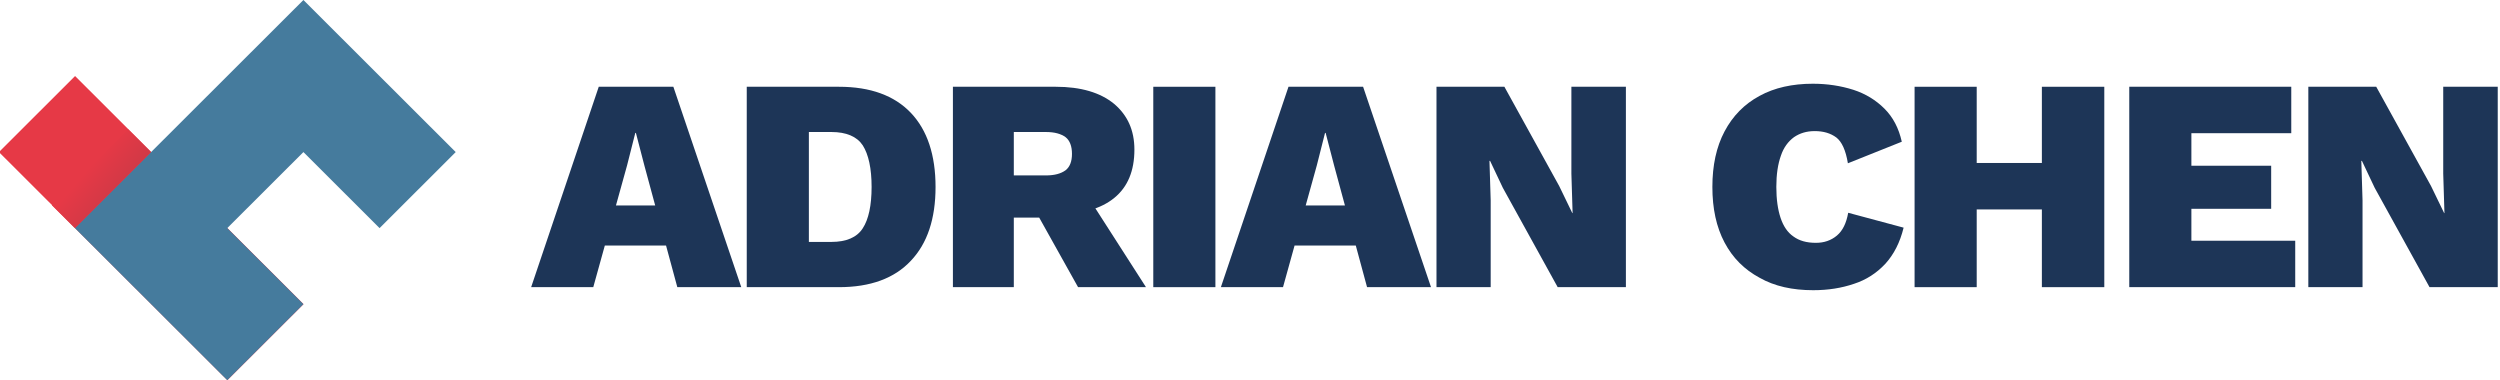
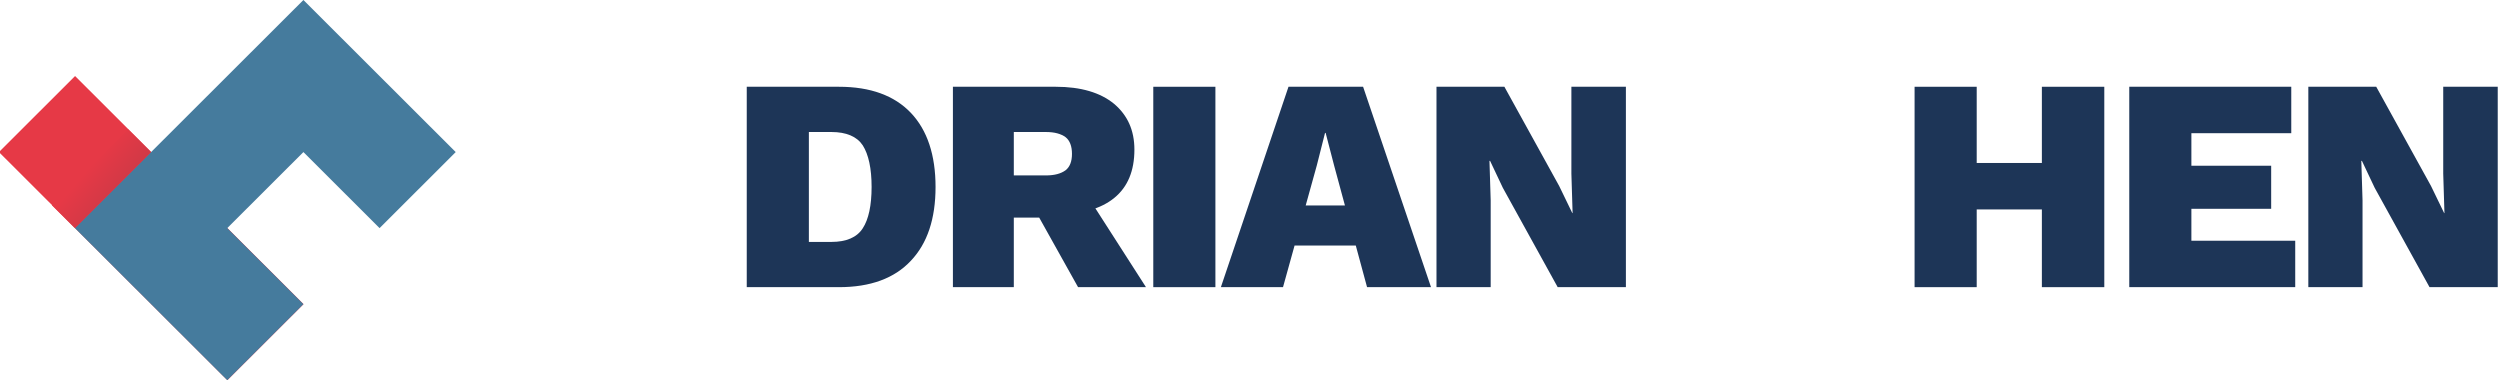
<svg xmlns="http://www.w3.org/2000/svg" width="217" height="33" style="fill-rule:evenodd;clip-rule:evenodd;stroke-linejoin:round;stroke-miterlimit:2;">
  <g transform="matrix(0.414,0,0,0.251,-129.767,-143.026)">
    <g transform="matrix(63.846,0,0,105,425,669.13)">
-       <path d="M-.003.0.219-.66H.464L.687.0H.477L.369-.4.341-.508H.339L.312-.401.201.0H-.003zM.156-.137V-.269H.529v.132H.156z" style="fill:rgb(29,53,87);fill-rule:nonzero;" />
-     </g>
+       </g>
    <g transform="matrix(63.846,0,0,105,466.117,669.13)">
      <path d="M.364-.66C.467-.66.546-.631.6-.574.654-.517.681-.435.681-.33.681-.225.654-.144.6-.087.546-.029.467.0.364.0H.061V-.66H.364zM.339-.149c.049.0.084-.015.103-.045C.461-.223.471-.269.471-.33S.461-.437.442-.467C.423-.496.388-.511.339-.511H.265v.362H.339z" style="fill:rgb(29,53,87);fill-rule:nonzero;" />
    </g>
    <g transform="matrix(63.846,0,0,105,509.341,669.13)">
      <path d="M.399-.66C.481-.66.545-.641.59-.604.635-.566.657-.516.657-.453.657-.383.635-.33.591-.294.547-.258.484-.24.401-.24l-.02.011H.261V0h-.2V-.66H.399zM.366-.368C.395-.368.416-.374.431-.385.445-.396.452-.414.452-.439S.445-.483.431-.494C.416-.505.395-.511.366-.511H.261v.143H.366zm.121.043L.695.0H.472L.311-.289.487-.325z" style="fill:rgb(29,53,87);fill-rule:nonzero;" />
    </g>
    <g transform="matrix(63.846,0,0,105,551.352,669.13)">
      <rect x=".061" y="-.66" width=".204" height=".66" style="fill:rgb(29,53,87);fill-rule:nonzero;" />
    </g>
    <g transform="matrix(63.846,0,0,105,569.612,669.13)">
      <path d="M-.003.0.219-.66H.464L.687.0H.477L.369-.4.341-.508H.339L.312-.401.201.0H-.003zM.156-.137V-.269H.529v.132H.156z" style="fill:rgb(29,53,87);fill-rule:nonzero;" />
    </g>
    <g transform="matrix(63.846,0,0,105,610.728,669.13)">
      <path d="M.683-.66V0H.459L.279-.327.237-.416H.235l.004.13V0H.061V-.66H.284l.18.327.043.089H.508L.504-.374V-.66H.683z" style="fill:rgb(29,53,87);fill-rule:nonzero;" />
    </g>
    <g transform="matrix(63.846,0,0,105,670.169,669.13)">
-       <path d="M.664-.196C.652-.147.632-.108.604-.077.575-.046.541-.024.501-.011.46.003.416.01.367.01.299.01.24-.003.191-.031.141-.058.103-.096.076-.147.049-.198.036-.259.036-.33s.013-.132.04-.183C.103-.564.141-.603.191-.63.24-.657.299-.67.366-.67.414-.67.458-.663.499-.65.539-.637.573-.616.601-.588.629-.56.648-.524.658-.479L.481-.408C.474-.451.461-.479.443-.493.424-.507.401-.514.372-.514.345-.514.323-.507.304-.494.285-.48.27-.46.261-.433.251-.405.246-.371.246-.33c0 .041.005.075.014.102s.023.048.042.061c.019.014.043.021.074.021C.403-.146.426-.154.445-.17.464-.186.476-.211.482-.245l.182.049z" style="fill:rgb(29,53,87);fill-rule:nonzero;" />
-     </g>
+       </g>
    <g transform="matrix(63.846,0,0,105,710.967,669.13)">
      <path d="M.684-.66V0H.479V-.66H.684zm-.419.0V0H.061V-.66H.265zm.326.251v.153H.16V-.409H.591z" style="fill:rgb(29,53,87);fill-rule:nonzero;" />
    </g>
    <g transform="matrix(63.846,0,0,105,755.978,669.13)">
      <path d="M.061.0V-.66H.593v.153H.265V-.4H.527v.142H.265v.105H.606V0H.061z" style="fill:rgb(29,53,87);fill-rule:nonzero;" />
    </g>
    <g transform="matrix(63.846,0,0,105,793.52,669.13)">
      <path d="M.683-.66V0H.459L.279-.327.237-.416H.235l.004.13V0H.061V-.66H.284l.18.327.043.089H.508L.504-.374V-.66H.683z" style="fill:rgb(29,53,87);fill-rule:nonzero;" />
    </g>
  </g>
  <g transform="matrix(0.661,0,0,0.66,-337.203,-363)">
    <path d="M540 6e2l-30-30 10-10 30 30-10 10z" style="fill:rgb(230,57,70);" />
  </g>
  <g transform="matrix(0.661,0,0,0.66,-376.874,-356.4)">
    <path d="M6e2 590l10-10-10-10 10-10 10 10 10-10-20-20-30 30 20 20z" style="fill:rgb(69,123,157);" />
  </g>
  <g transform="matrix(0.661,0,0,0.66,-429.768,-660)">
    <path d="M660 1030l10-10-3-3-10 10 3 3z" style="fill:url(#_Linear1);" />
  </g>
  <defs>
    <linearGradient id="_Linear1" x1="0" y1="0" x2="1" y2=".002" gradientUnits="userSpaceOnUse" gradientTransform="matrix(9.219,7.727,-7.727,9.219,661.727,1022.27)">
      <stop offset="0" style="stop-color:rgb(230,57,70);stop-opacity:1" />
      <stop offset=".44" style="stop-color:rgb(207,57,70);stop-opacity:1" />
      <stop offset="1" style="stop-color:rgb(155,57,70);stop-opacity:1" />
    </linearGradient>
  </defs>
</svg>